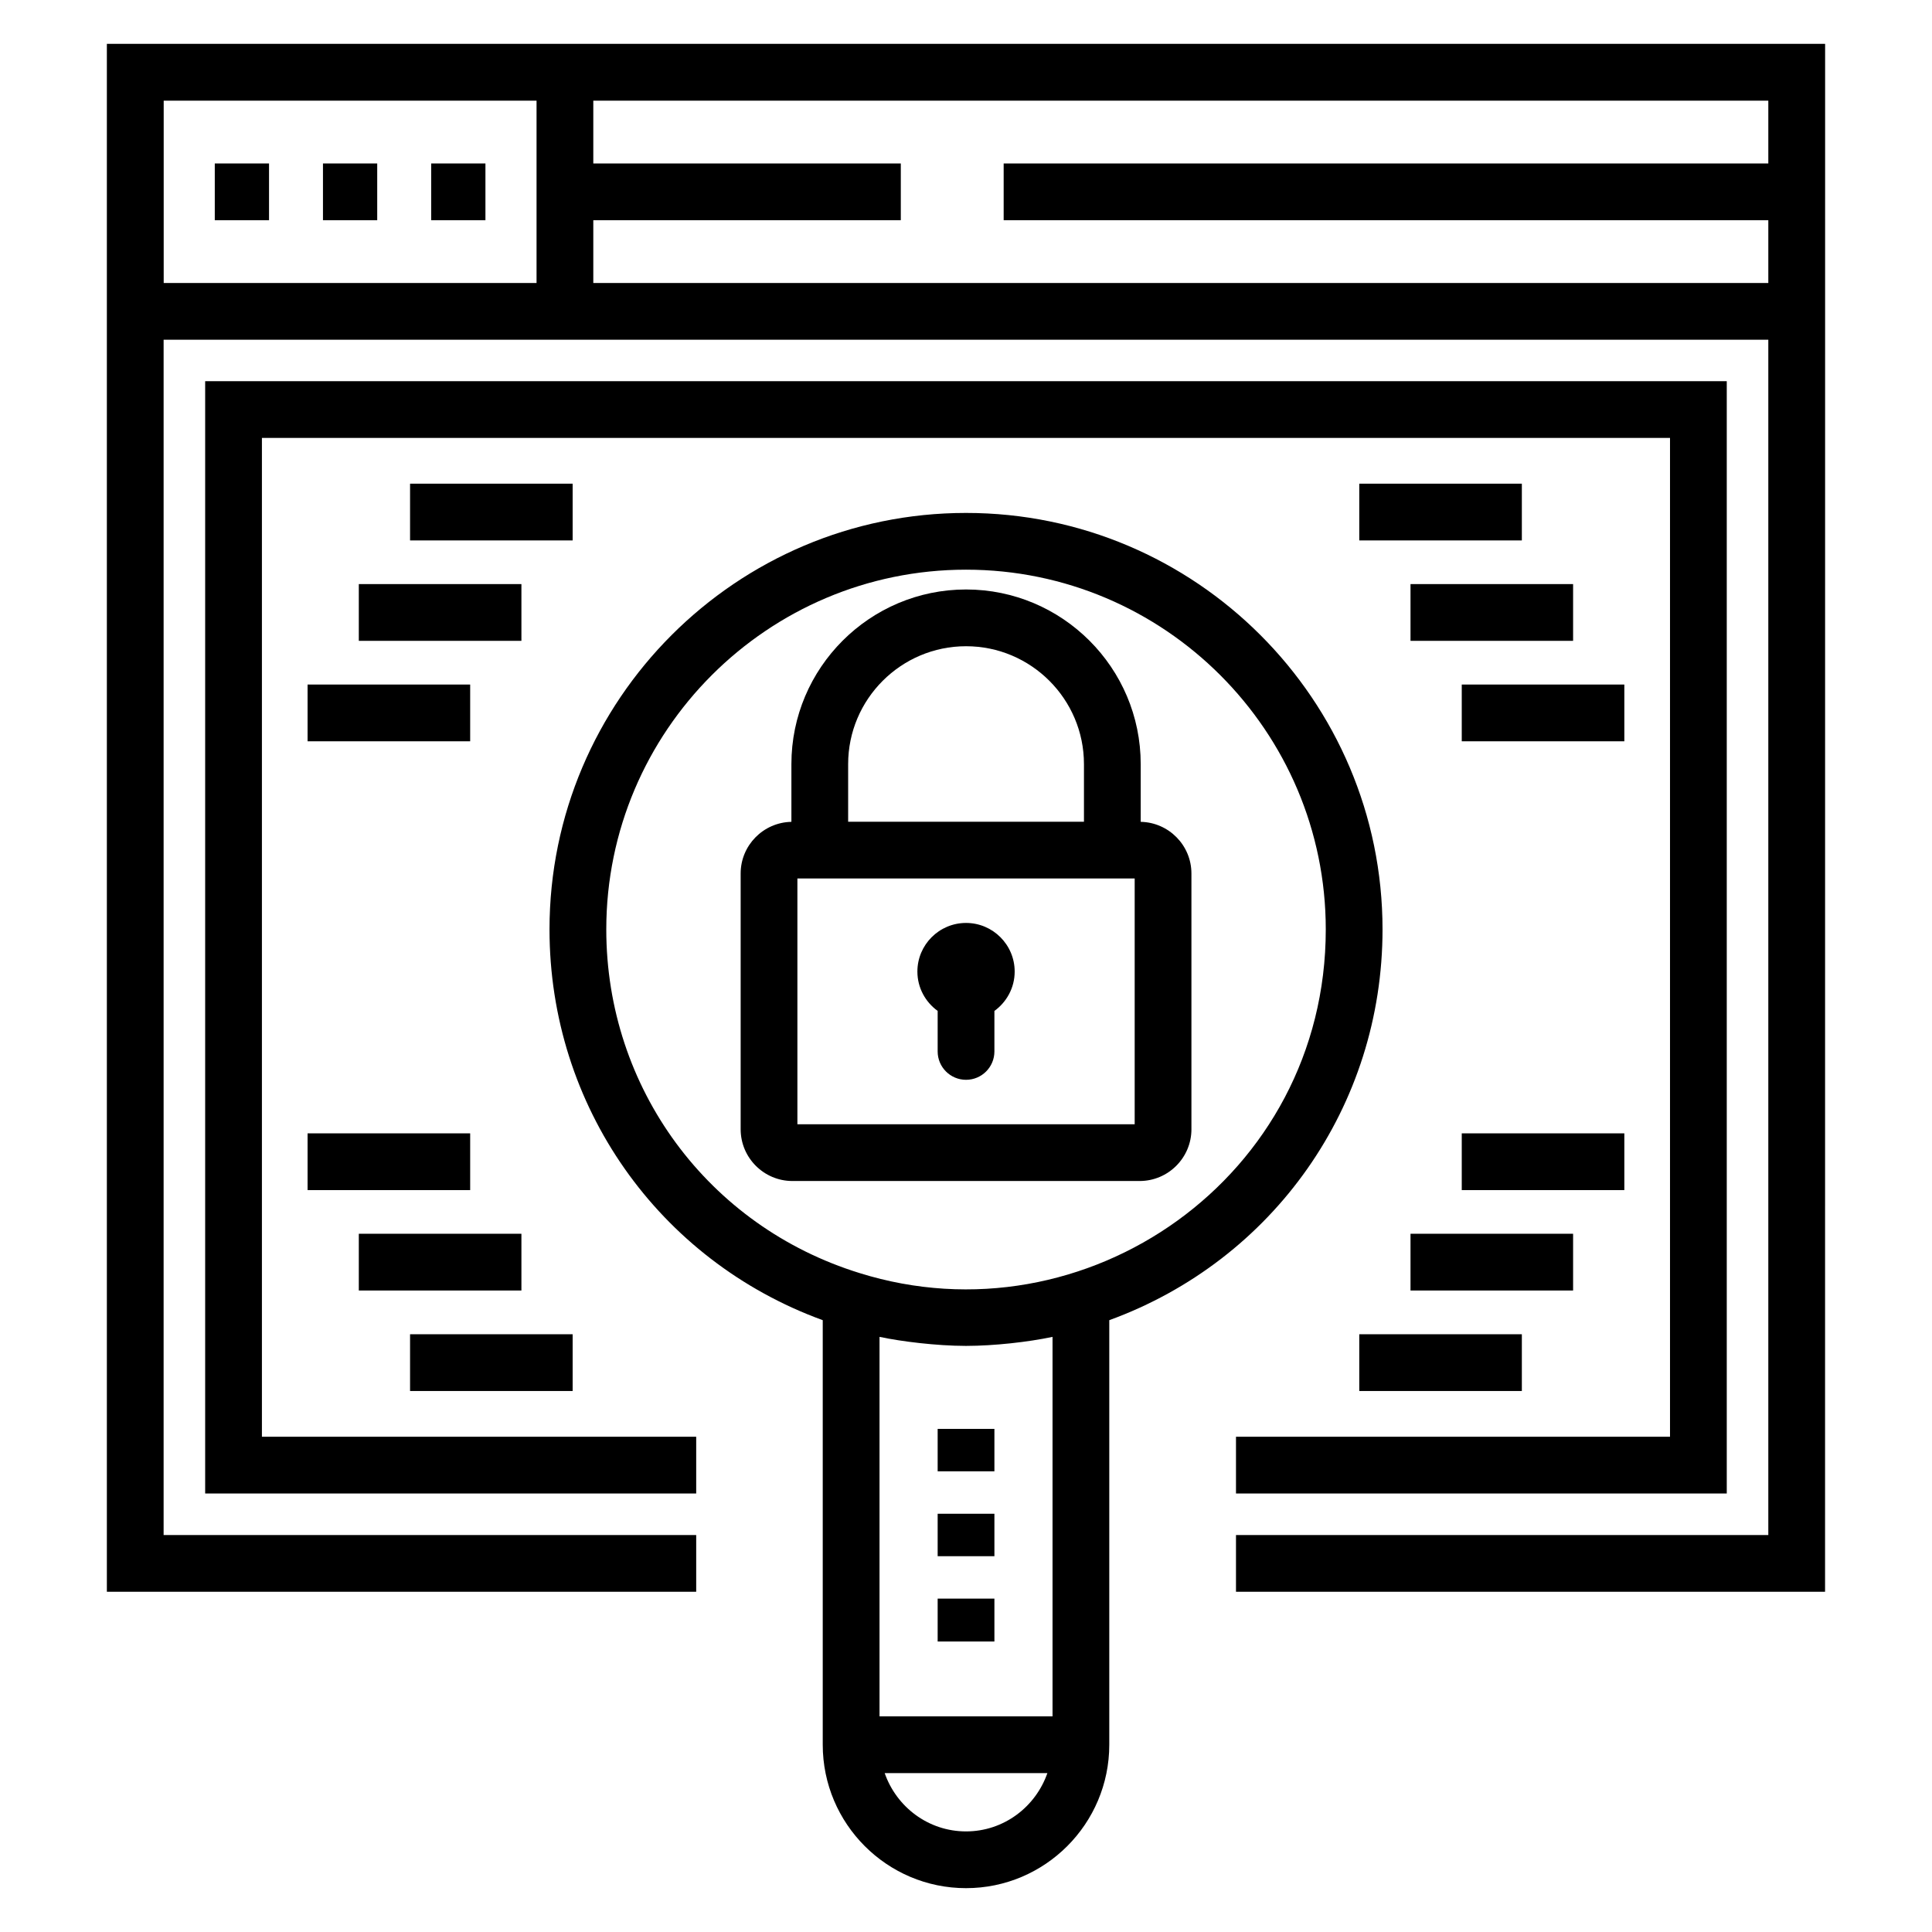
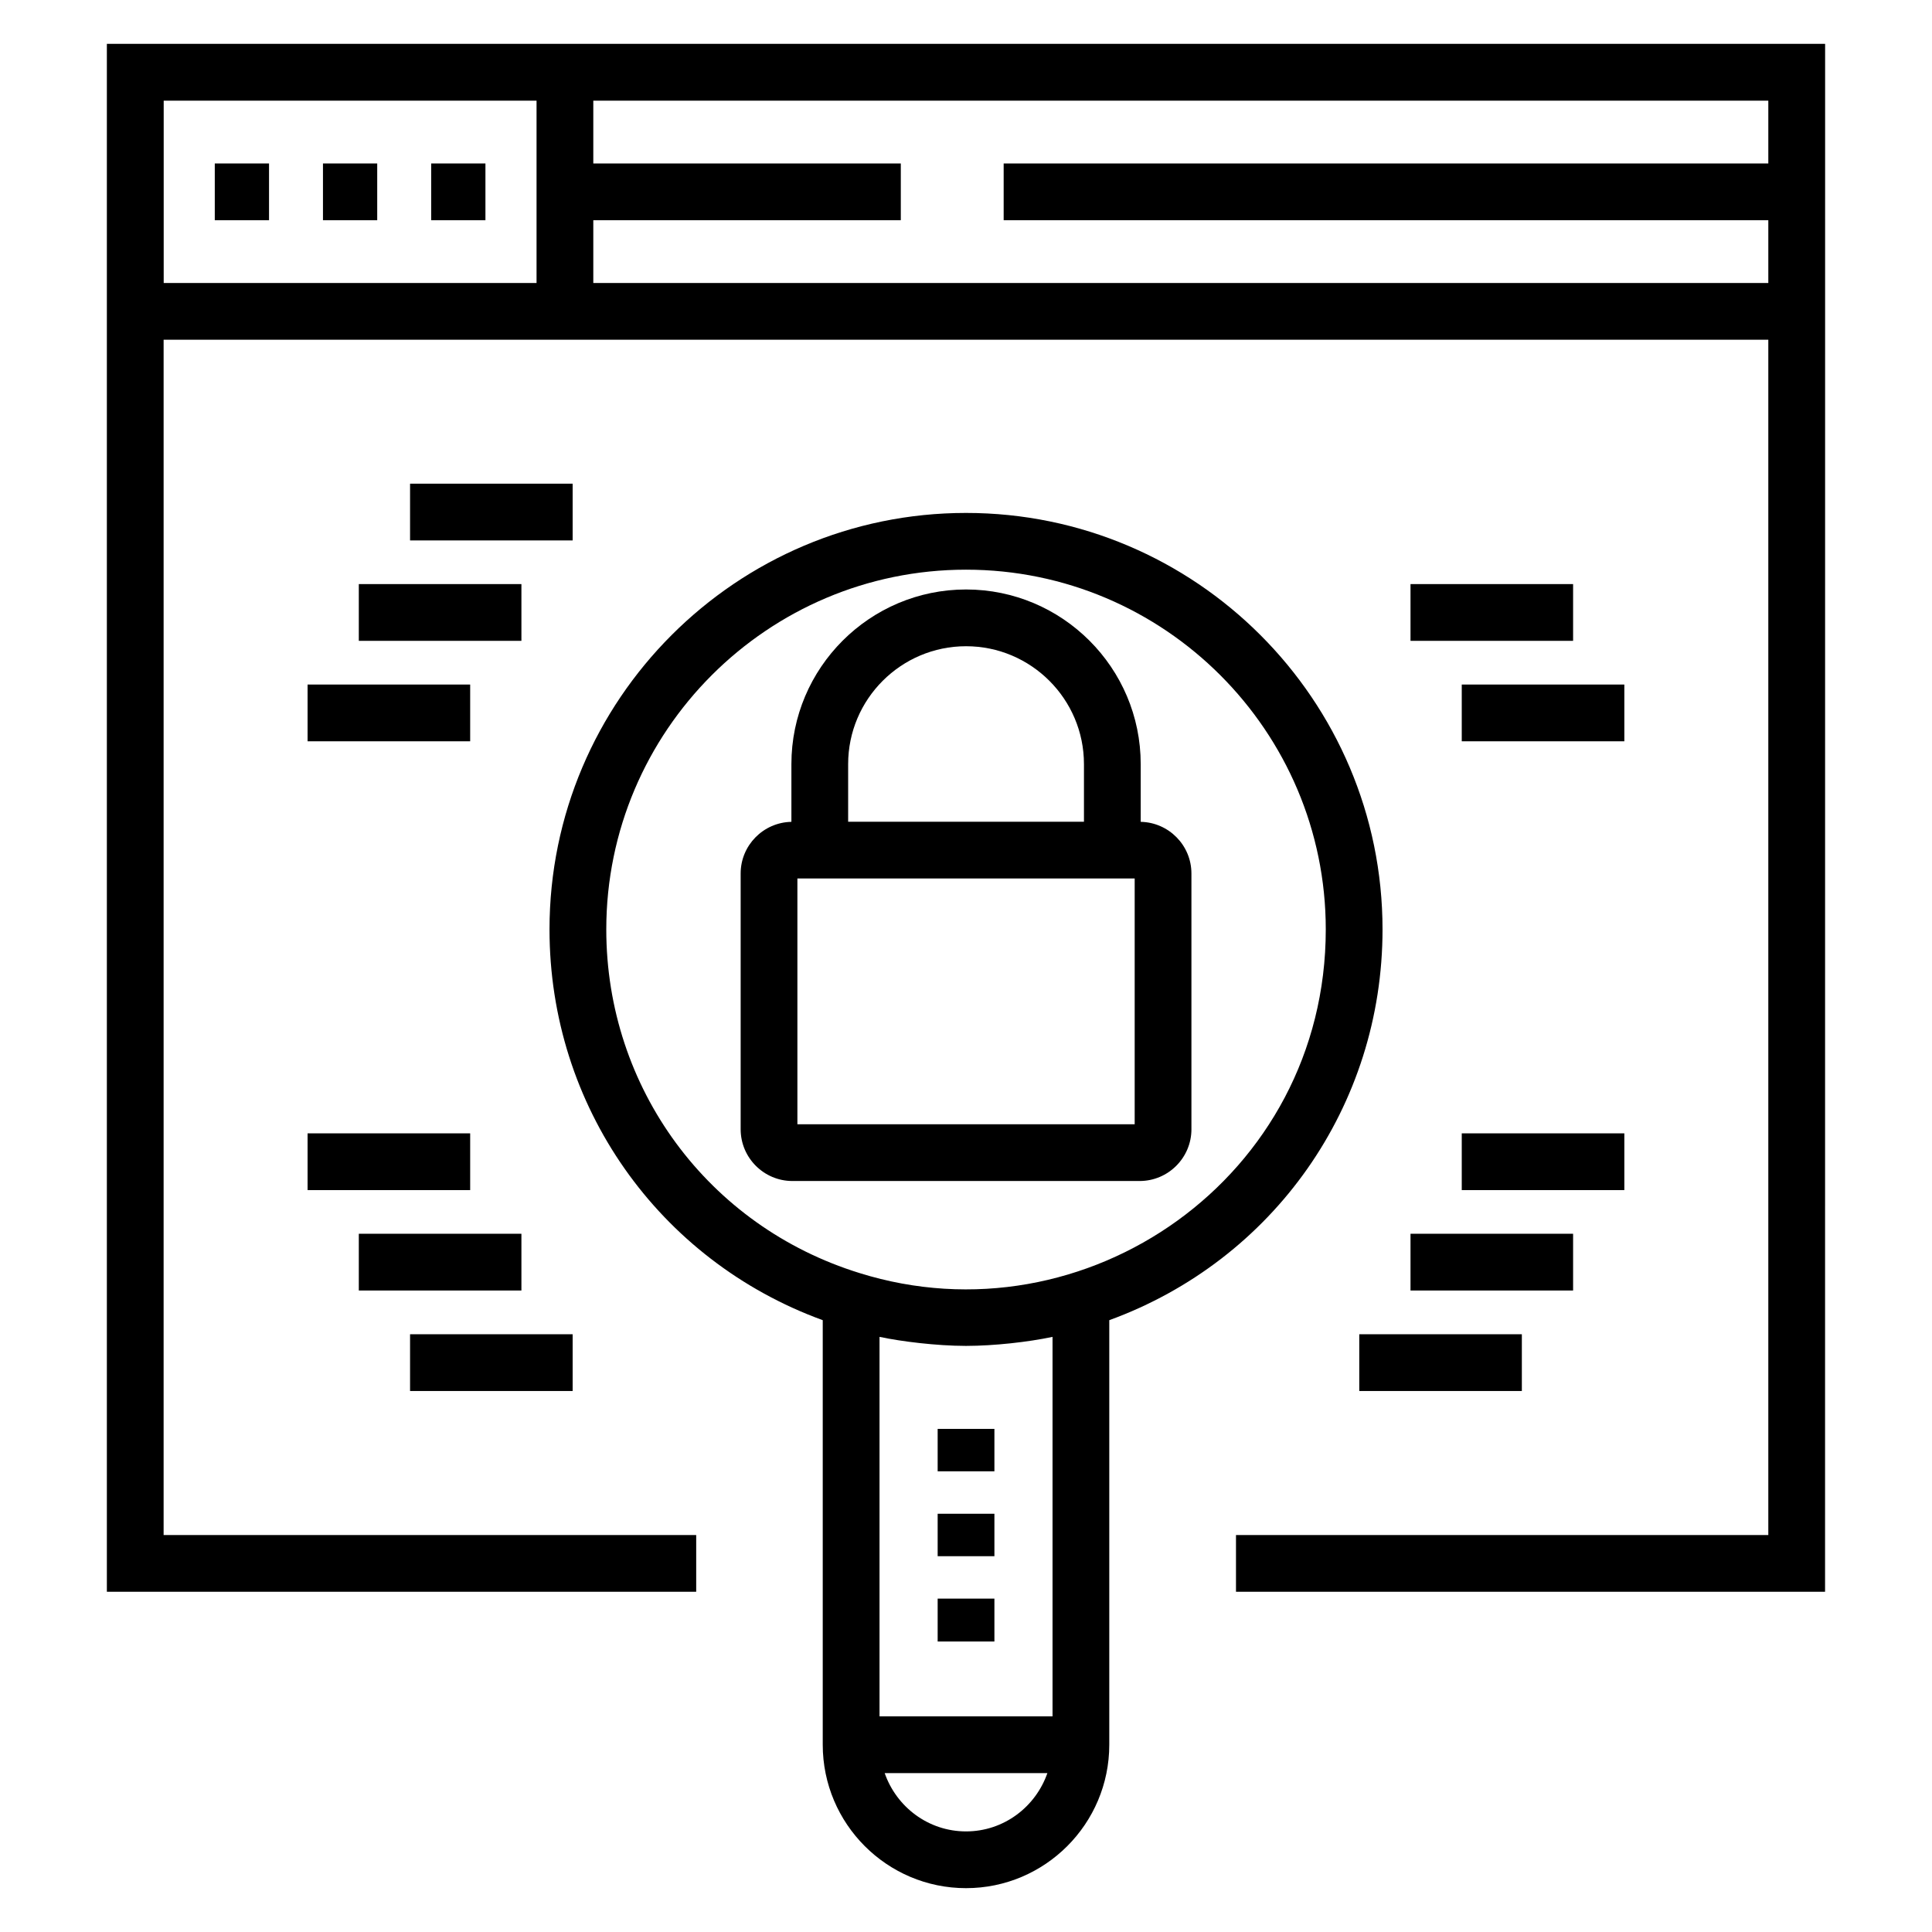
<svg xmlns="http://www.w3.org/2000/svg" fill="#000000" width="800px" height="800px" version="1.1" viewBox="144 144 512 512">
  <g>
    <path d="m258.27 187.32h14.375v15.039h-14.375z" />
    <path d="m229.59 187.32h14.375v15.039h-14.375z" />
    <path d="m200.92 187.32h14.375v15.039h-14.375z" />
    <path d="m627.68 155.64h-0.02v-0.023h-455.34v410.22h156.18v-15.039h-141.14v-316.77h425.26v316.77h-141.07v15.039h156.11c0-27.148 0.012-367.26 0.016-410.2zm-341.49 63.352h-98.809v-48.312h98.809zm326.43-31.672h-202.64v15.039h202.64v16.633h-311.39v-16.633h81.492v-15.039h-81.492v-16.641h311.39z" />
-     <path d="m471.55 539.79h130.06v-294.77h-403.24v294.77h130.13v-15.039h-115.09v-264.7h373.16v264.7h-115.02z" />
    <path d="m400.01 644.38c20.934 0 37.961-17.051 37.961-38.008v-112.51c43.52-15.875 72.414-56.766 72.414-103.56 0-60.863-49.512-110.37-110.38-110.37-60.859 0-110.38 49.508-110.38 110.37 0 46.805 28.902 87.695 72.41 103.56v112.51c0 20.957 17.031 38.008 37.965 38.008zm0-15.039c-10 0-18.434-6.484-21.559-15.449h43.117c-3.129 8.965-11.562 15.449-21.559 15.449zm22.922-30.488h-45.848v-100.57c5.762 1.23 15.152 2.379 22.793 2.391h0.254c7.289-0.008 16.418-1.027 22.801-2.391zm-118.26-208.55c0-52.562 42.766-95.332 95.336-95.332 52.566 0 95.336 42.766 95.336 95.332 0 65.676-63.672 109.79-123.56 91.07-40.145-12.414-67.113-49.016-67.113-91.07z" />
    <path d="m392.49 567.65h15.039v11.367h-15.039z" />
    <path d="m392.49 545.16h15.039v11.25h-15.039z" />
    <path d="m392.49 522.67h15.039v11.242h-15.039z" />
    <path d="m459.74 443.25v-67.766c0-7.469-6.008-13.535-13.441-13.688v-15.293c0-25.52-20.762-46.285-46.285-46.285-25.52 0-46.285 20.766-46.285 46.285v15.293c-7.441 0.148-13.449 6.219-13.449 13.691v67.766c0 7.57 6.152 13.727 13.723 13.727h92.016c7.566-0.004 13.723-6.16 13.723-13.73zm-90.973-96.746c0-17.227 14.02-31.246 31.246-31.246 17.227 0 31.246 14.02 31.246 31.246v15.266h-62.492zm75.934 95.434h-89.383v-65.129h89.383z" />
-     <path d="m400.01 388.59c-7.109 0-12.891 5.777-12.891 12.887 0 4.297 2.133 8.082 5.371 10.426v10.738c0 4.156 3.367 7.519 7.519 7.519 4.152 0 7.519-3.363 7.519-7.519v-10.734c3.238-2.344 5.371-6.133 5.371-10.426 0-7.109-5.781-12.891-12.891-12.891z" />
    <path d="m517.8 298.79h43.086v15.039h-43.086z" />
-     <path d="m504.22 272.18h43.086v15.039h-43.086z" />
    <path d="m531.38 325.41h43.086v15.039h-43.086z" />
    <path d="m517.8 470.96h43.086v15.039h-43.086z" />
    <path d="m531.38 444.35h43.086v15.039h-43.086z" />
    <path d="m504.22 497.59h43.086v15.039h-43.086z" />
    <path d="m239.09 298.79h43.09v15.039h-43.09z" />
    <path d="m252.67 272.18h43.086v15.039h-43.086z" />
    <path d="m225.51 325.41h43.09v15.039h-43.09z" />
    <path d="m239.09 470.96h43.09v15.039h-43.09z" />
    <path d="m225.51 444.35h43.09v15.039h-43.09z" />
    <path d="m252.67 497.59h43.086v15.039h-43.086z" />
  </g>
</svg>